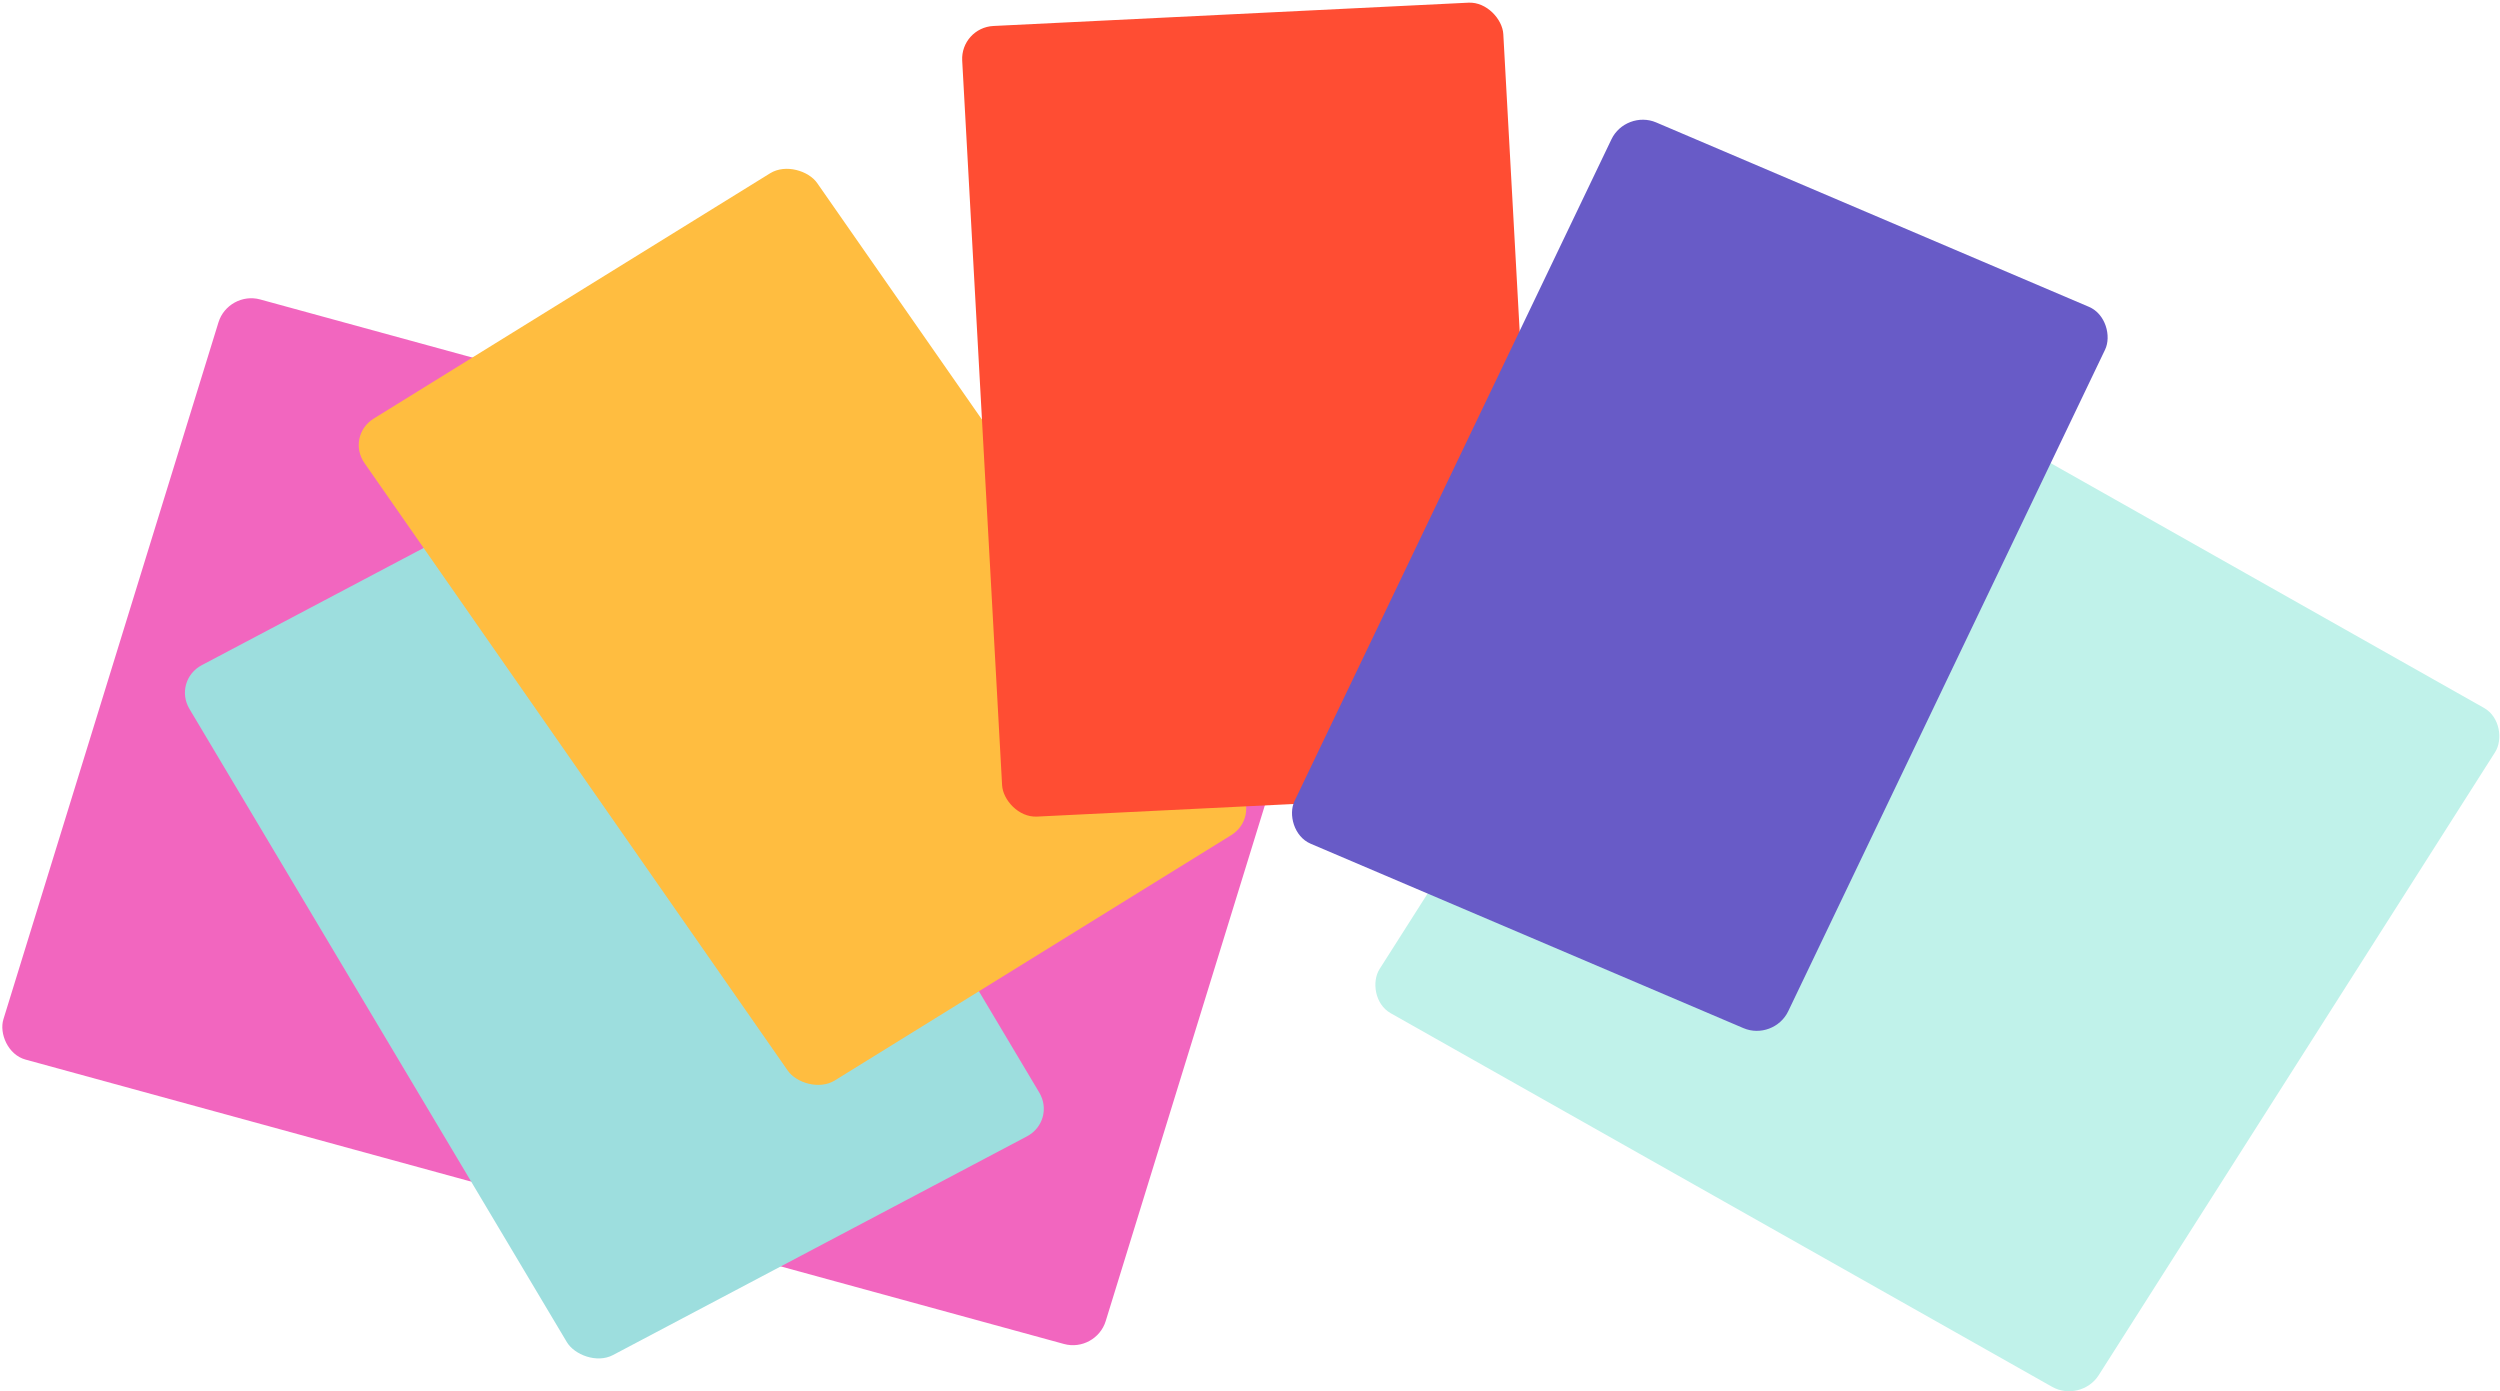
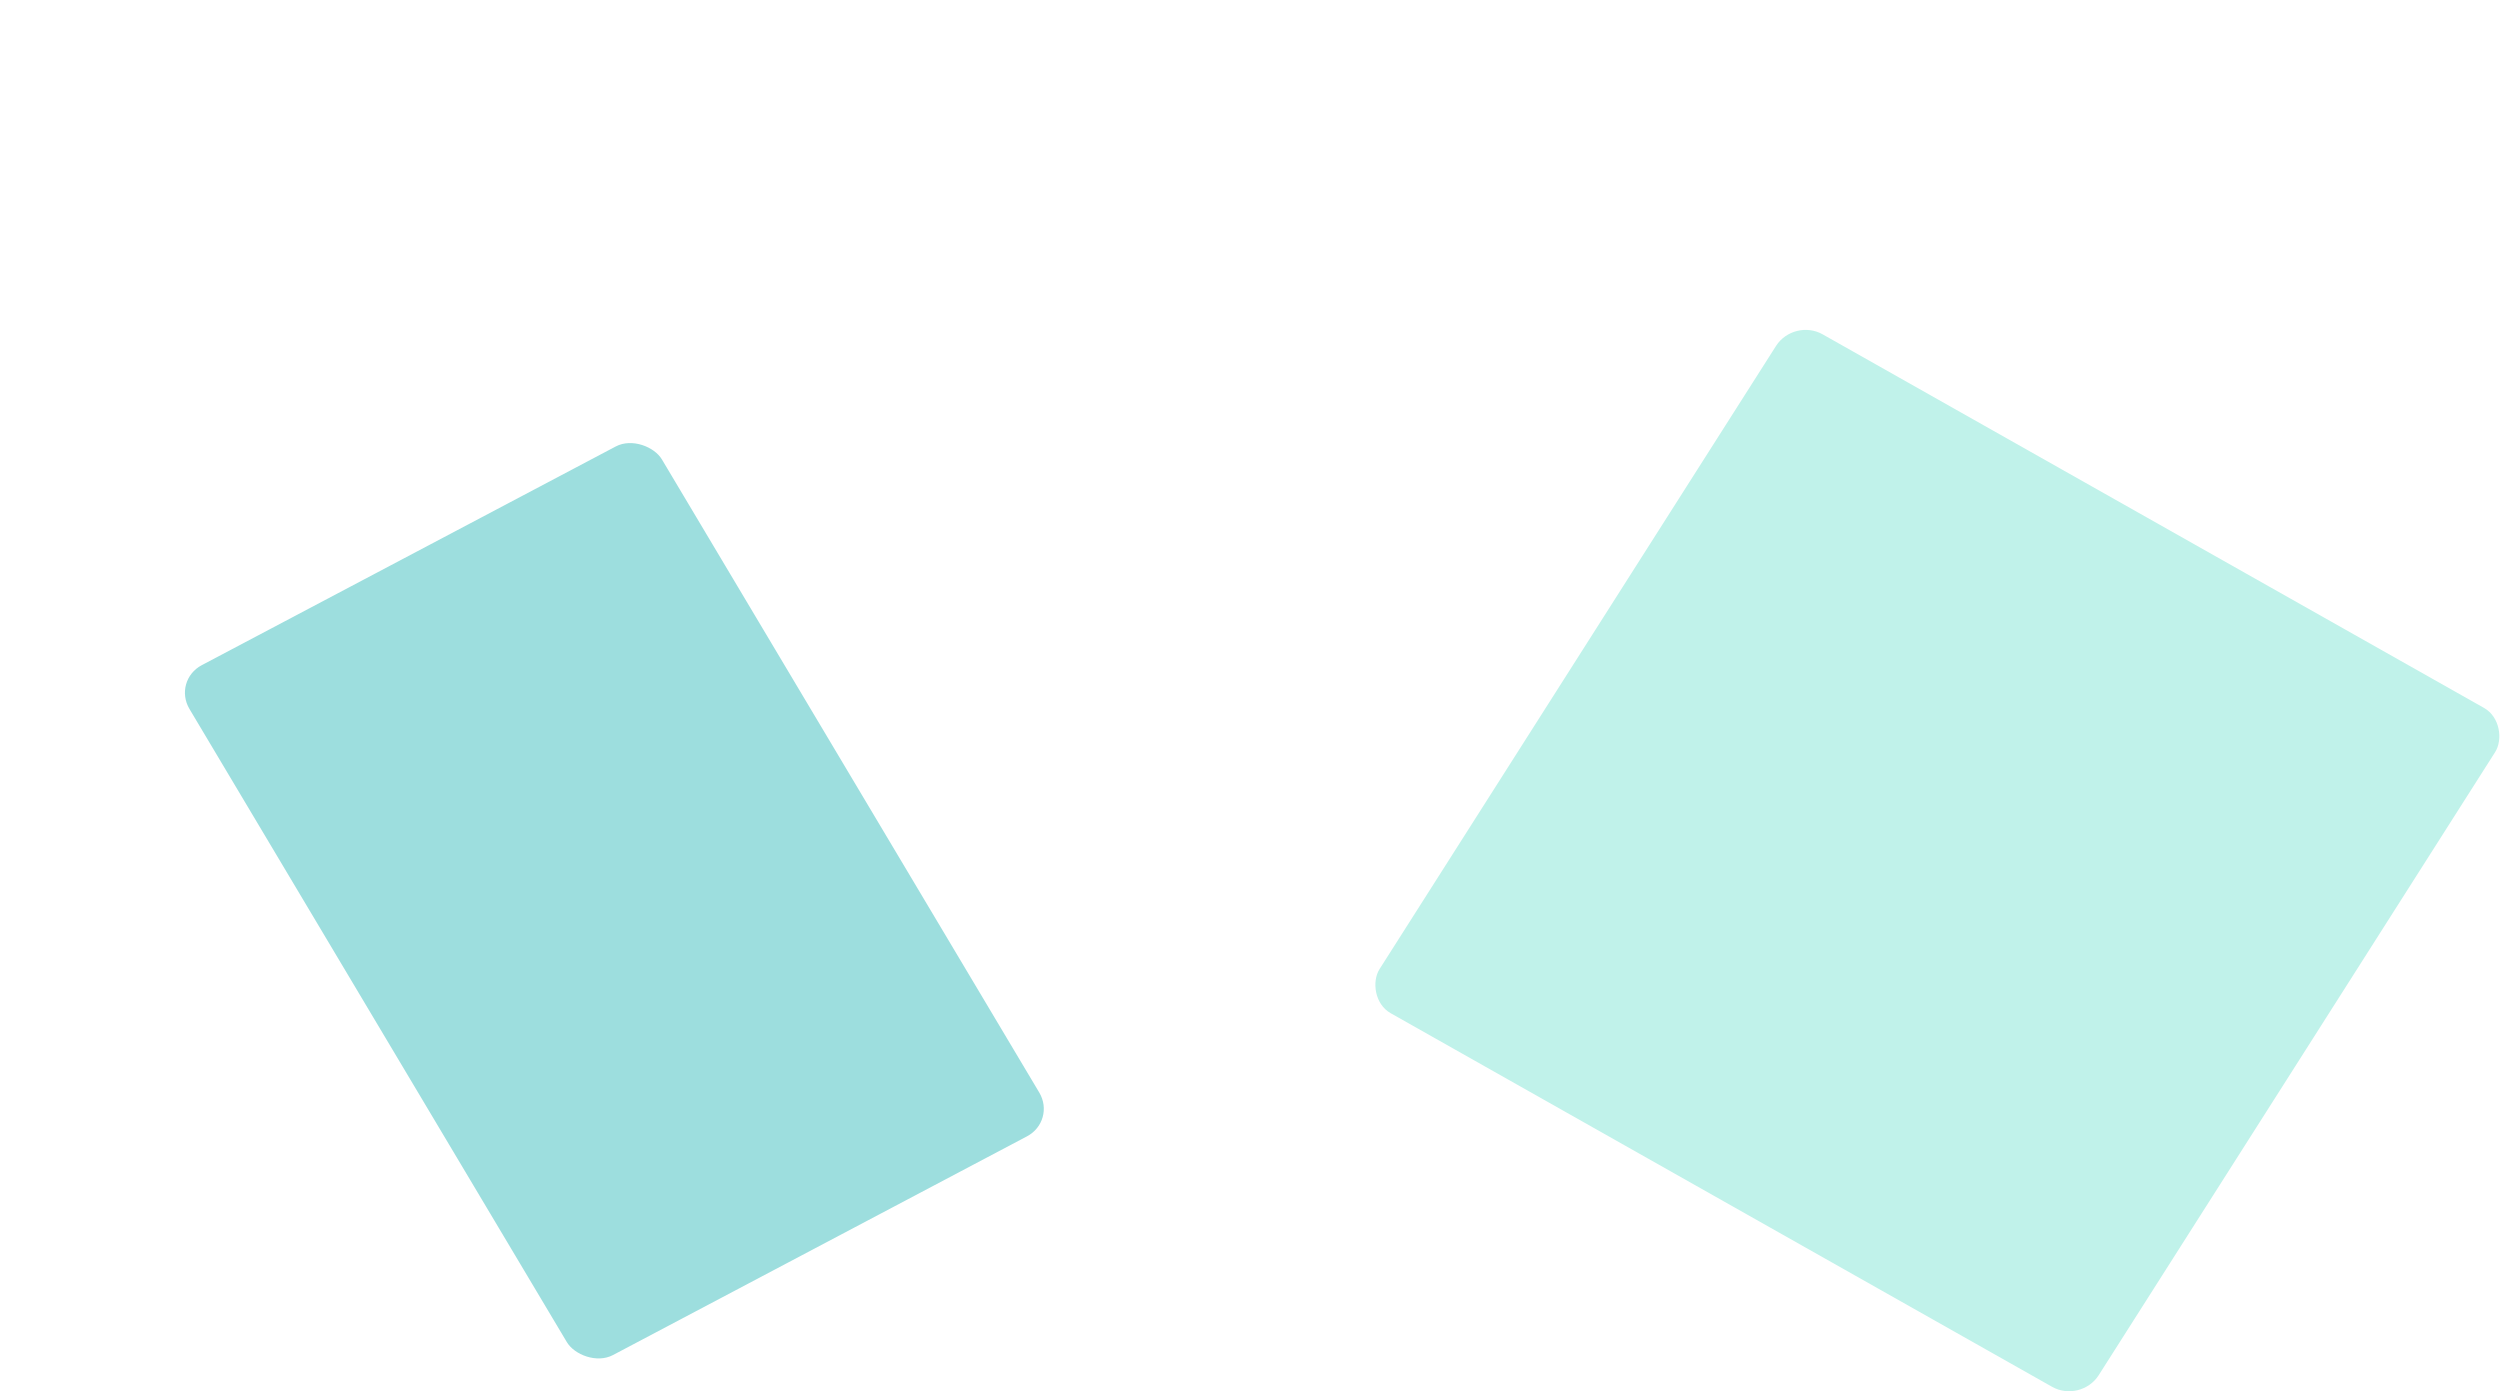
<svg xmlns="http://www.w3.org/2000/svg" width="221" height="123" viewBox="0 0 221 123" fill="none">
-   <rect width="101.08" height="70.291" rx="2.923" transform="matrix(0.964 0.264 -0.295 0.956 20.176 25.698)" fill="#F266BF" />
  <rect width="72.983" height="71.105" rx="2.923" transform="matrix(0.871 0.492 -0.537 0.844 158.57 28.114)" fill="#C0F2EA" />
  <rect width="47.242" height="70.997" rx="2.923" transform="matrix(0.884 -0.467 0.512 0.859 15.254 60.165)" fill="#9DDEDE" />
-   <rect width="47.074" height="71.264" rx="2.923" transform="matrix(0.85 -0.526 0.572 0.821 30.551 38.541)" fill="#FFBD40" />
-   <rect width="47.881" height="69.96" rx="2.923" transform="matrix(0.999 -0.049 0.055 0.999 84.898 2.44)" fill="#FF4D33" />
-   <rect width="47.432" height="70.692" rx="2.923" transform="matrix(0.92 0.392 -0.432 0.902 143.715 9.677)" fill="#685BC7" />
</svg>